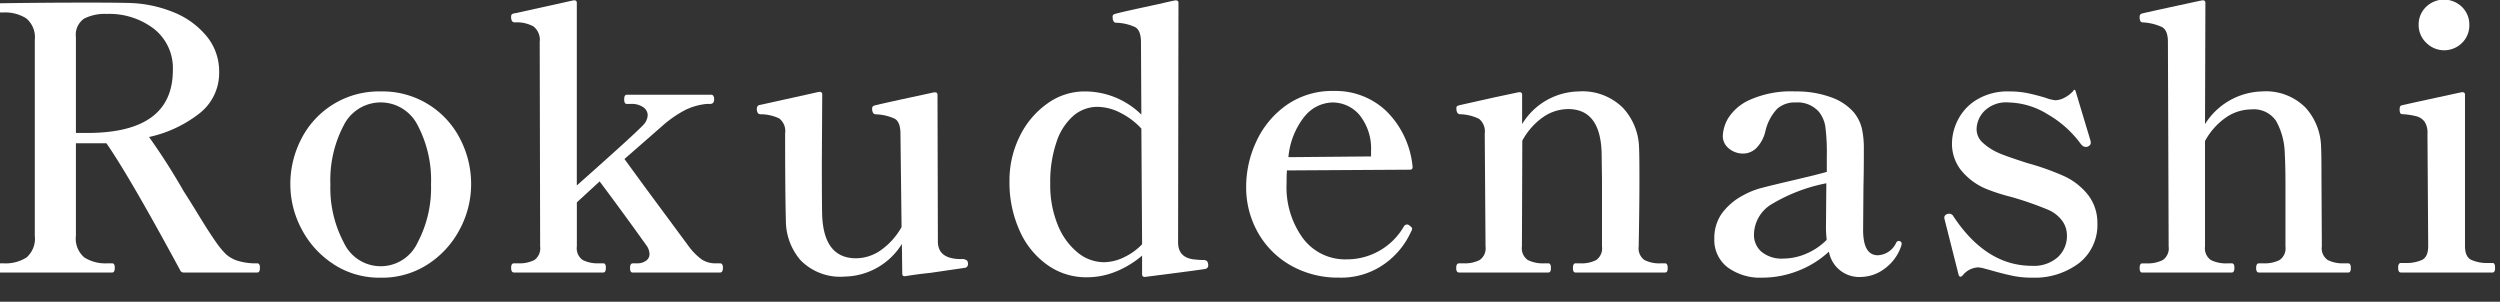
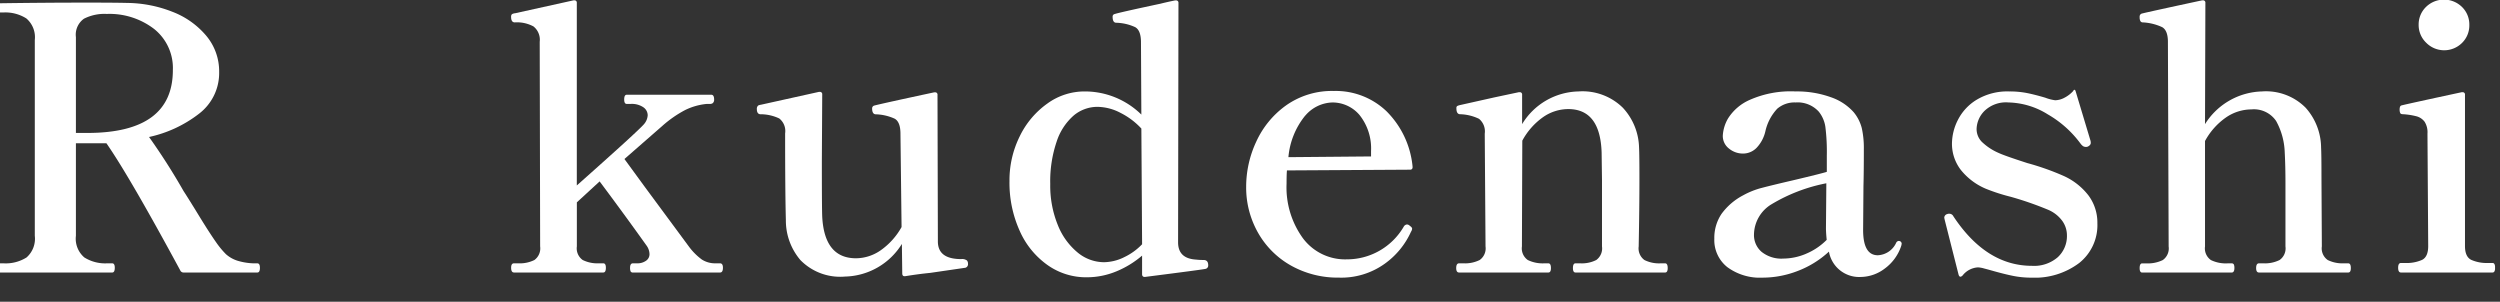
<svg xmlns="http://www.w3.org/2000/svg" width="174" height="21" viewBox="0 0 174 21">
  <rect x="0" y="0" width="174" height="21" fill="#333333" stroke="none" />
  <defs>
    <clipPath id="a">
      <path data-name="長方形 480" transform="translate(85 82)" fill="#fff" stroke="#707070" d="M0 0h174v21H0z" />
    </clipPath>
    <clipPath id="b">
      <path data-name="長方形 478" fill="#fff" d="M0 0h173.945v19.352H0z" />
    </clipPath>
  </defs>
  <g data-name="マスクグループ 126" transform="translate(-85 -82)" clip-path="url(#a)">
    <g data-name="グループ 748">
      <g data-name="グループ 747" transform="translate(84.71 81.973)" clip-path="url(#b)" fill="#fff">
        <path data-name="パス 74034" d="M18.381 18.662q0 .332-.179.332h-5.139a.246.246 0 0 1-.23-.153q-3.553-6.57-5.138-8.845H5.573v6.442a1.715 1.715 0 0 0 .588 1.508 2.73 2.73 0 0 0 1.585.409H8.1q.179 0 .179.307 0 .332-.179.332H.179Q0 18.995 0 18.662q0-.307.179-.307h.358a2.724 2.724 0 0 0 1.6-.409 1.734 1.734 0 0 0 .575-1.508V2.809a1.715 1.715 0 0 0-.59-1.5A2.73 2.73 0 0 0 .537.895H.179Q0 .895 0 .588 0 .256.179.256 3.374.209 6.34.209q1.943 0 2.786.022a8.786 8.786 0 0 1 3.157.614 5.766 5.766 0 0 1 2.365 1.674 3.844 3.844 0 0 1 .895 2.518 3.56 3.56 0 0 1-1.38 2.889 8.676 8.676 0 0 1-3.5 1.636 43.745 43.745 0 0 1 2.4 3.758q.383.588 1.086 1.738t1.189 1.841a5.918 5.918 0 0 0 .677.818 2.193 2.193 0 0 0 .818.46 4.325 4.325 0 0 0 1.368.179q.179 0 .179.307M6.365 9.28q5.956 0 5.956-4.371a3.476 3.476 0 0 0-1.3-2.863A5.1 5.1 0 0 0 7.72.997a3.135 3.135 0 0 0-1.585.332 1.359 1.359 0 0 0-.562 1.28V9.28Z" />
-         <path data-name="パス 74035" d="M23.493 18.406a6.473 6.473 0 0 1-2.215-2.441 6.635 6.635 0 0 1-.78-3.106 6.8 6.8 0 0 1 .767-3.17 6.048 6.048 0 0 1 5.526-3.298 6.048 6.048 0 0 1 5.522 3.3 6.8 6.8 0 0 1 .767 3.17 6.635 6.635 0 0 1-.78 3.106 6.473 6.473 0 0 1-2.211 2.441 5.85 5.85 0 0 1-3.3.946 5.84 5.84 0 0 1-3.3-.946m5.867-1.5a8.119 8.119 0 0 0 .933-4.052 8.163 8.163 0 0 0-.92-4.09 2.875 2.875 0 0 0-5.164 0 8.163 8.163 0 0 0-.92 4.09 8.1 8.1 0 0 0 .933 4.052 2.826 2.826 0 0 0 5.138 0" />
        <path data-name="パス 74036" d="M50.406 18.355q.2 0 .2.307 0 .332-.2.332h-6.059a.167.167 0 0 1-.166-.077.615.615 0 0 1-.038-.256q0-.307.2-.307h.284a1.029 1.029 0 0 0 .626-.179.548.548 0 0 0 .243-.46 1.066 1.066 0 0 0-.2-.588q-1.662-2.326-3.272-4.474l-1.585 1.457v3.068a.99.99 0 0 0 .409.946 2.306 2.306 0 0 0 1.125.23h.307q.179 0 .179.307 0 .332-.179.332h-6.215q-.2 0-.2-.332 0-.307.2-.307h.281a2.293 2.293 0 0 0 1.138-.23 1 1 0 0 0 .4-.946l-.03-14.238a1.185 1.185 0 0 0-.435-1.074 2.429 2.429 0 0 0-1.3-.281q-.256 0-.256-.383a.249.249 0 0 1 .048-.175.277.277 0 0 1 .1-.051.421.421 0 0 1 .128-.026l4.067-.899h.051a.158.158 0 0 1 .179.176v12.708q4.291-3.808 4.678-4.269a1.037 1.037 0 0 0 .256-.614.683.683 0 0 0-.307-.562 1.426 1.426 0 0 0-.869-.23h-.281q-.179 0-.179-.307 0-.332.179-.332h5.88q.2 0 .2.332a.3.3 0 0 1-.1.256.348.348 0 0 1-.23.051h-.179a4.307 4.307 0 0 0-1.5.422 7.952 7.952 0 0 0-1.6 1.112l-2.633 2.3 1.457 1.994 3.042 4.116a4.261 4.261 0 0 0 .882.882 1.715 1.715 0 0 0 .984.268Z" />
        <path data-name="パス 74037" d="M67.573 18.138a.328.328 0 0 1 .089.243.255.255 0 0 1-.179.281l-2.454.358q-.792.077-1.738.23h-.051q-.153 0-.153-.2l-.026-2.045a4.782 4.782 0 0 1-3.959 2.271 3.872 3.872 0 0 1-3.106-1.15 4.249 4.249 0 0 1-1.01-2.786q-.051-1.943-.051-6.033a1.112 1.112 0 0 0-.409-1.035 3.065 3.065 0 0 0-1.329-.294q-.23-.026-.23-.358a.3.3 0 0 1 .051-.2.173.173 0 0 1 .115-.077.576.576 0 0 1 .115-.026l4.039-.895h.051a.158.158 0 0 1 .179.179l-.026 4.678q0 3.3.026 3.835.153 2.889 2.352 2.889a3.037 3.037 0 0 0 1.726-.562 4.863 4.863 0 0 0 1.444-1.611l-.077-6.493q0-.818-.4-1.048a3.4 3.4 0 0 0-1.342-.307q-.23-.026-.23-.409a.2.2 0 0 1 .153-.2q.588-.153 4.167-.92h.051a.158.158 0 0 1 .179.179l.026 10.2q0 1.048 1.176 1.2a3.04 3.04 0 0 0 .46.026.543.543 0 0 1 .371.089" />
        <path data-name="パス 74038" d="M84.381 18.483a.237.237 0 0 1-.179.256q-.2.051-4.218.562h-.026q-.179 0-.179-.2v-1.283a6.593 6.593 0 0 1-1.764 1.086 5.389 5.389 0 0 1-2.122.422 4.639 4.639 0 0 1-2.684-.844 5.758 5.758 0 0 1-1.943-2.377 8.128 8.128 0 0 1-.716-3.477 6.876 6.876 0 0 1 .716-3.119 5.99 5.99 0 0 1 1.918-2.274 4.408 4.408 0 0 1 2.582-.844 5.61 5.61 0 0 1 3.962 1.611l-.026-5.036q0-.818-.4-1.048a3.336 3.336 0 0 0-1.317-.307q-.256 0-.256-.409a.179.179 0 0 1 .153-.2q.281-.1 3.17-.716.511-.128 1.023-.23h.059a.158.158 0 0 1 .177.171l-.026 16.668q0 1.125 1.253 1.2a3.865 3.865 0 0 0 .511.026q.332 0 .332.358m-5.88-.537a4.212 4.212 0 0 0 1.279-.915l-.051-8.053a5.07 5.07 0 0 0-1.445-1.088 3.527 3.527 0 0 0-1.6-.422 2.572 2.572 0 0 0-1.662.6 4.091 4.091 0 0 0-1.188 1.816 8.578 8.578 0 0 0-.447 2.953 7.268 7.268 0 0 0 .524 2.85 4.725 4.725 0 0 0 1.38 1.917 2.9 2.9 0 0 0 1.828.677 3.272 3.272 0 0 0 1.38-.332" />
        <path data-name="パス 74039" d="M98.574 15.953a.437.437 0 0 1-.077.2 5.528 5.528 0 0 1-1.823 2.225 5.184 5.184 0 0 1-3.208.971 6.639 6.639 0 0 1-3.285-.818 6 6 0 0 1-2.314-2.275 6.362 6.362 0 0 1-.844-3.247 7.417 7.417 0 0 1 .7-3.119 6.325 6.325 0 0 1 2.083-2.531 5.524 5.524 0 0 1 3.323-1 5.11 5.11 0 0 1 3.656 1.406 6.262 6.262 0 0 1 1.819 3.842v.051a.158.158 0 0 1-.179.179l-8.564.051q-.026.281-.026.92a6.025 6.025 0 0 0 1.138 3.8 3.664 3.664 0 0 0 3.055 1.47 4.572 4.572 0 0 0 3.962-2.275.284.284 0 0 1 .23-.153.3.3 0 0 1 .2.1q.153.1.153.2m-7.434-7.884a5.308 5.308 0 0 0-1.176 2.9l5.752-.051v-.382a3.723 3.723 0 0 0-.805-2.505 2.463 2.463 0 0 0-1.9-.869 2.568 2.568 0 0 0-1.866.908" />
        <path data-name="パス 74040" d="M116.183 18.355q.179 0 .179.332 0 .307-.179.307h-6.238q-.179 0-.179-.307 0-.332.179-.332h.332a2.23 2.23 0 0 0 1.112-.23 1 1 0 0 0 .4-.946v-4.6l-.026-1.943q-.1-3.017-2.326-3.017a3.074 3.074 0 0 0-1.751.562 4.8 4.8 0 0 0-1.444 1.636l-.026 7.362a.99.99 0 0 0 .409.946 2.37 2.37 0 0 0 1.15.23h.281q.179 0 .179.332 0 .307-.179.307h-6.214q-.2 0-.2-.307 0-.332.2-.332h.307a2.306 2.306 0 0 0 1.125-.23.99.99 0 0 0 .409-.946l-.055-7.848a1.129 1.129 0 0 0-.4-1.035 3.226 3.226 0 0 0-1.342-.32q-.23-.026-.23-.409a.2.2 0 0 1 .026-.128q.026-.051.23-.1l2.4-.537 1.687-.358h.051a.158.158 0 0 1 .179.179v2.043a4.7 4.7 0 0 1 3.921-2.275 4 4 0 0 1 3.093 1.138 4.223 4.223 0 0 1 1.125 2.748q.026.537.026 2.173 0 2.045-.051 4.729a1 1 0 0 0 .4.946 2.293 2.293 0 0 0 1.138.23Z" />
        <path data-name="パス 74041" d="M132.582 16.847a.185.185 0 0 1 .064.153l-.026.128a3.2 3.2 0 0 1-1.163 1.6 2.808 2.808 0 0 1-1.649.575 2.134 2.134 0 0 1-2.224-1.764 6.711 6.711 0 0 1-2.186 1.352 6.779 6.779 0 0 1-2.416.46 3.832 3.832 0 0 1-2.467-.729 2.4 2.4 0 0 1-.908-1.981 2.981 2.981 0 0 1 .5-1.726 4.359 4.359 0 0 1 1.5-1.291 5.516 5.516 0 0 1 1.317-.524q.729-.192 2.16-.524 1.943-.46 2.352-.588v-1.123a13.892 13.892 0 0 0-.1-2.007 2.188 2.188 0 0 0-.46-1.061 1.984 1.984 0 0 0-1.611-.639 1.845 1.845 0 0 0-1.278.435 3.376 3.376 0 0 0-.824 1.559 2.47 2.47 0 0 1-.614 1.163 1.319 1.319 0 0 1-.946.4 1.523 1.523 0 0 1-.971-.345 1.1 1.1 0 0 1-.435-.908 2.674 2.674 0 0 1 .366-1.192 3.383 3.383 0 0 1 1.508-1.291 7.041 7.041 0 0 1 3.187-.588 6.927 6.927 0 0 1 2.454.4 3.749 3.749 0 0 1 1.585 1.035 2.832 2.832 0 0 1 .575 1.125 6.386 6.386 0 0 1 .141 1.457q0 1.611-.026 2.556l-.024 3.065q0 1.764 1.023 1.764a1.483 1.483 0 0 0 1.278-.869.216.216 0 0 1 .179-.128.22.22 0 0 1 .141.051m-6.6.844a4.405 4.405 0 0 0 1.444-.971q-.051-.511-.051-.818l.026-3.119a11.738 11.738 0 0 0-3.809 1.457 2.5 2.5 0 0 0-1.227 2.122 1.533 1.533 0 0 0 .524 1.189 2.2 2.2 0 0 0 1.521.473 4.105 4.105 0 0 0 1.572-.332" />
        <path data-name="パス 74042" d="m136.608 19.147-.971-3.835-.026-.128a.267.267 0 0 1 .2-.256.356.356 0 0 1 .153-.026.313.313 0 0 1 .281.179q2.28 3.448 5.476 3.448a2.511 2.511 0 0 0 1.789-.6 2 2 0 0 0 .639-1.521 1.723 1.723 0 0 0-.345-1.035 2.376 2.376 0 0 0-.984-.754 22.952 22.952 0 0 0-2.582-.895 13.072 13.072 0 0 1-1.738-.562 4.434 4.434 0 0 1-1.739-1.313 2.975 2.975 0 0 1-.614-1.853 3.694 3.694 0 0 1 .407-1.611 3.482 3.482 0 0 1 1.317-1.419 4.149 4.149 0 0 1 2.262-.575 6.27 6.27 0 0 1 1.253.115q.562.115 1.253.32a3.032 3.032 0 0 0 .69.179 1.422 1.422 0 0 0 .652-.179 2.129 2.129 0 0 0 .6-.46q.051-.1.1-.089t.077.115l1.023 3.4a.566.566 0 0 1 .026.179q0 .153-.2.256a.356.356 0 0 1-.153.026.412.412 0 0 1-.179-.051.891.891 0 0 1-.179-.179 7.414 7.414 0 0 0-2.276-2.034 5.37 5.37 0 0 0-2.735-.831 2.154 2.154 0 0 0-1.687.6 1.853 1.853 0 0 0-.537 1.24 1.27 1.27 0 0 0 .358.895 3.928 3.928 0 0 0 1.15.767c.29.138.963.375 2.02.716a17.964 17.964 0 0 1 2.531.895 4.528 4.528 0 0 1 1.734 1.367 3.166 3.166 0 0 1 .614 1.93 3.364 3.364 0 0 1-1.262 2.761 5.146 5.146 0 0 1-3.336 1.023 6.441 6.441 0 0 1-1.291-.128q-.626-.128-1.521-.383-.179-.051-.473-.128a1.93 1.93 0 0 0-.422-.077 1.462 1.462 0 0 0-1.074.562q-.2.2-.281-.051" />
        <path data-name="パス 74043" d="M163.729 18.355q.179 0 .179.332 0 .307-.179.307h-6.212q-.2 0-.2-.307 0-.332.2-.332h.307a2.306 2.306 0 0 0 1.125-.23.99.99 0 0 0 .409-.946v-4.346q0-1.278-.051-2.2a4.828 4.828 0 0 0-.6-2.186 1.866 1.866 0 0 0-1.726-.805 3.133 3.133 0 0 0-1.764.562 4.74 4.74 0 0 0-1.458 1.638v7.337a.99.99 0 0 0 .41.948 2.37 2.37 0 0 0 1.15.23h.281a.167.167 0 0 1 .166.077.615.615 0 0 1 .038.256q0 .307-.2.307h-6.216q-.179 0-.179-.307 0-.332.179-.332h.281a2.37 2.37 0 0 0 1.15-.23.99.99 0 0 0 .409-.946l-.051-14.242q0-.792-.4-1.023a3.642 3.642 0 0 0-1.342-.332.183.183 0 0 1-.179-.1.569.569 0 0 1-.047-.258v-.026a.217.217 0 0 1 .153-.23q.507-.128 4.193-.92h.051a.158.158 0 0 1 .179.176l-.026 8.439a4.826 4.826 0 0 1 3.962-2.275 3.882 3.882 0 0 1 3.043 1.136 4.208 4.208 0 0 1 1.074 2.774q.026.486.026 2.02l.026 4.857a.99.99 0 0 0 .409.946 2.306 2.306 0 0 0 1.125.23Z" />
        <path data-name="パス 74044" d="M167.401 18.994q-.2 0-.2-.332t.2-.332h.281a2.642 2.642 0 0 0 1.189-.217q.422-.217.422-.959l-.051-7.823a1.37 1.37 0 0 0-.2-.831 1.043 1.043 0 0 0-.537-.371 4.82 4.82 0 0 0-.971-.153q-.153 0-.192-.089a.629.629 0 0 1-.038-.243.567.567 0 0 1 .026-.179.154.154 0 0 1 .1-.1q.511-.128 4.193-.92h.051a.158.158 0 0 1 .179.179v10.53q0 .741.435.959a2.657 2.657 0 0 0 1.176.217h.307q.179 0 .179.332t-.179.332ZM169.152 3a1.7 1.7 0 0 1-.524-1.24 1.7 1.7 0 0 1 .511-1.249 1.79 1.79 0 0 1 2.505 0 1.7 1.7 0 0 1 .511 1.253 1.7 1.7 0 0 1-.511 1.253A1.759 1.759 0 0 1 169.152 3" />
      </g>
    </g>
  </g>
</svg>